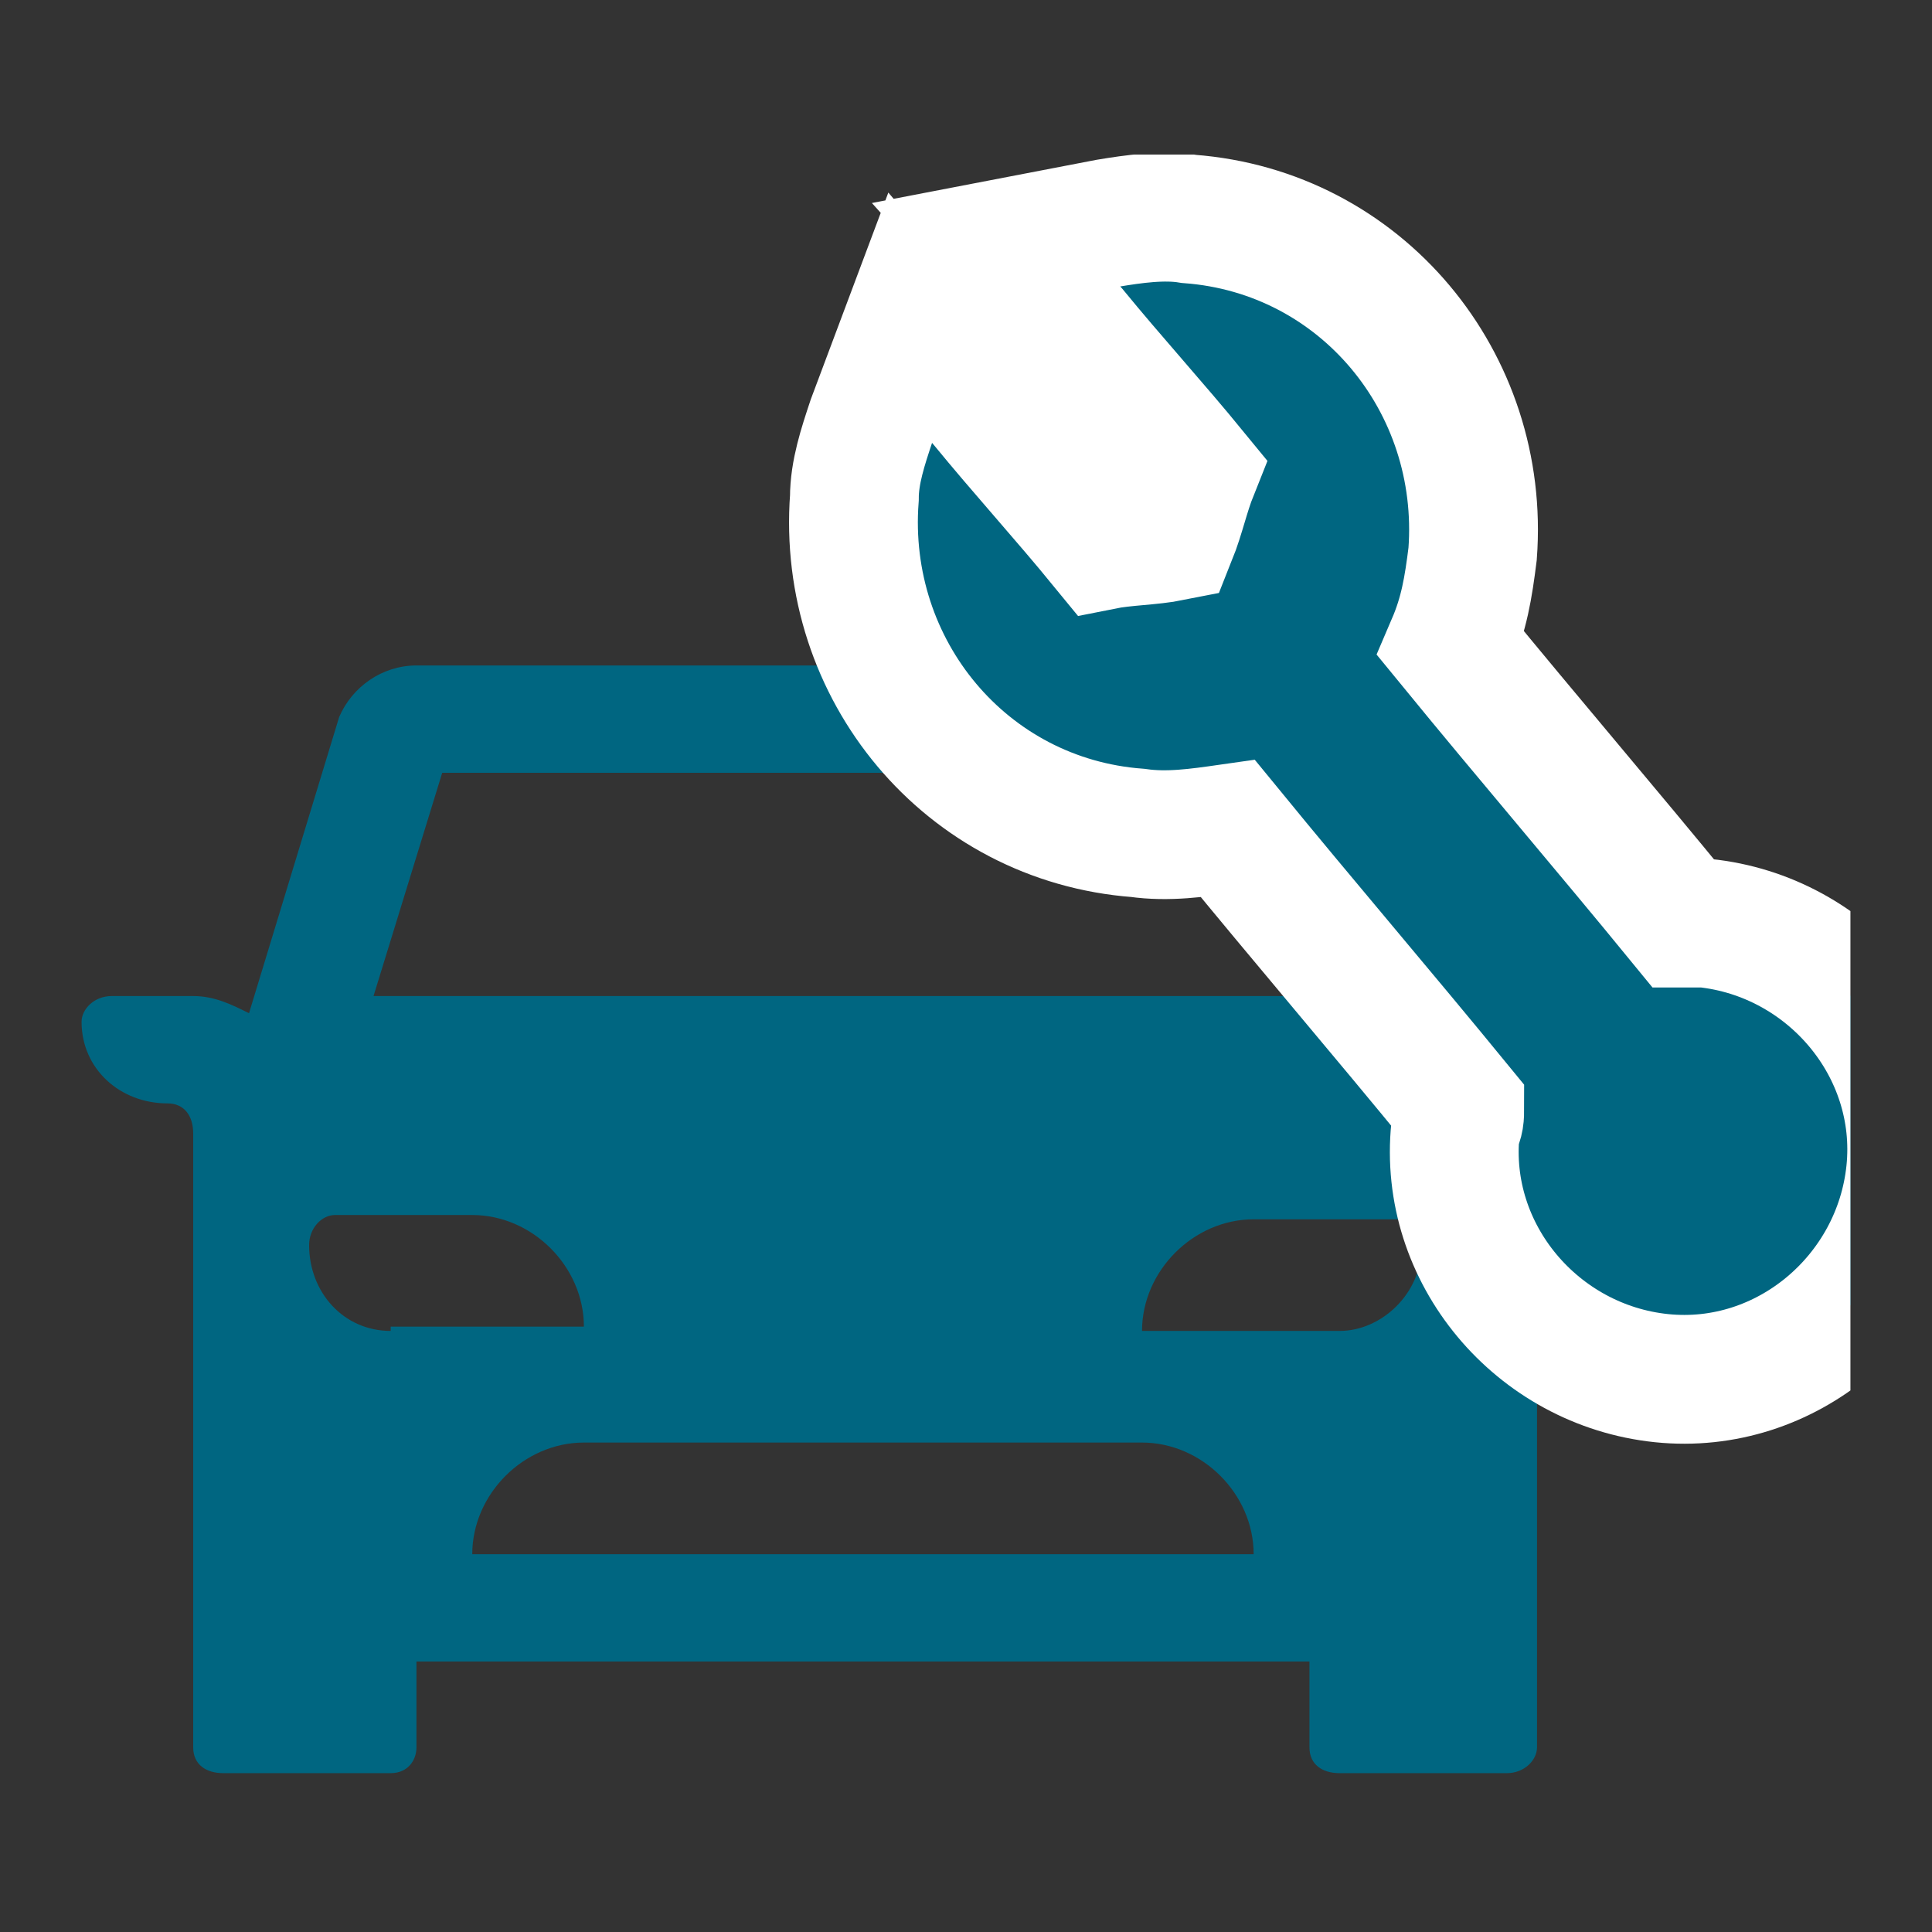
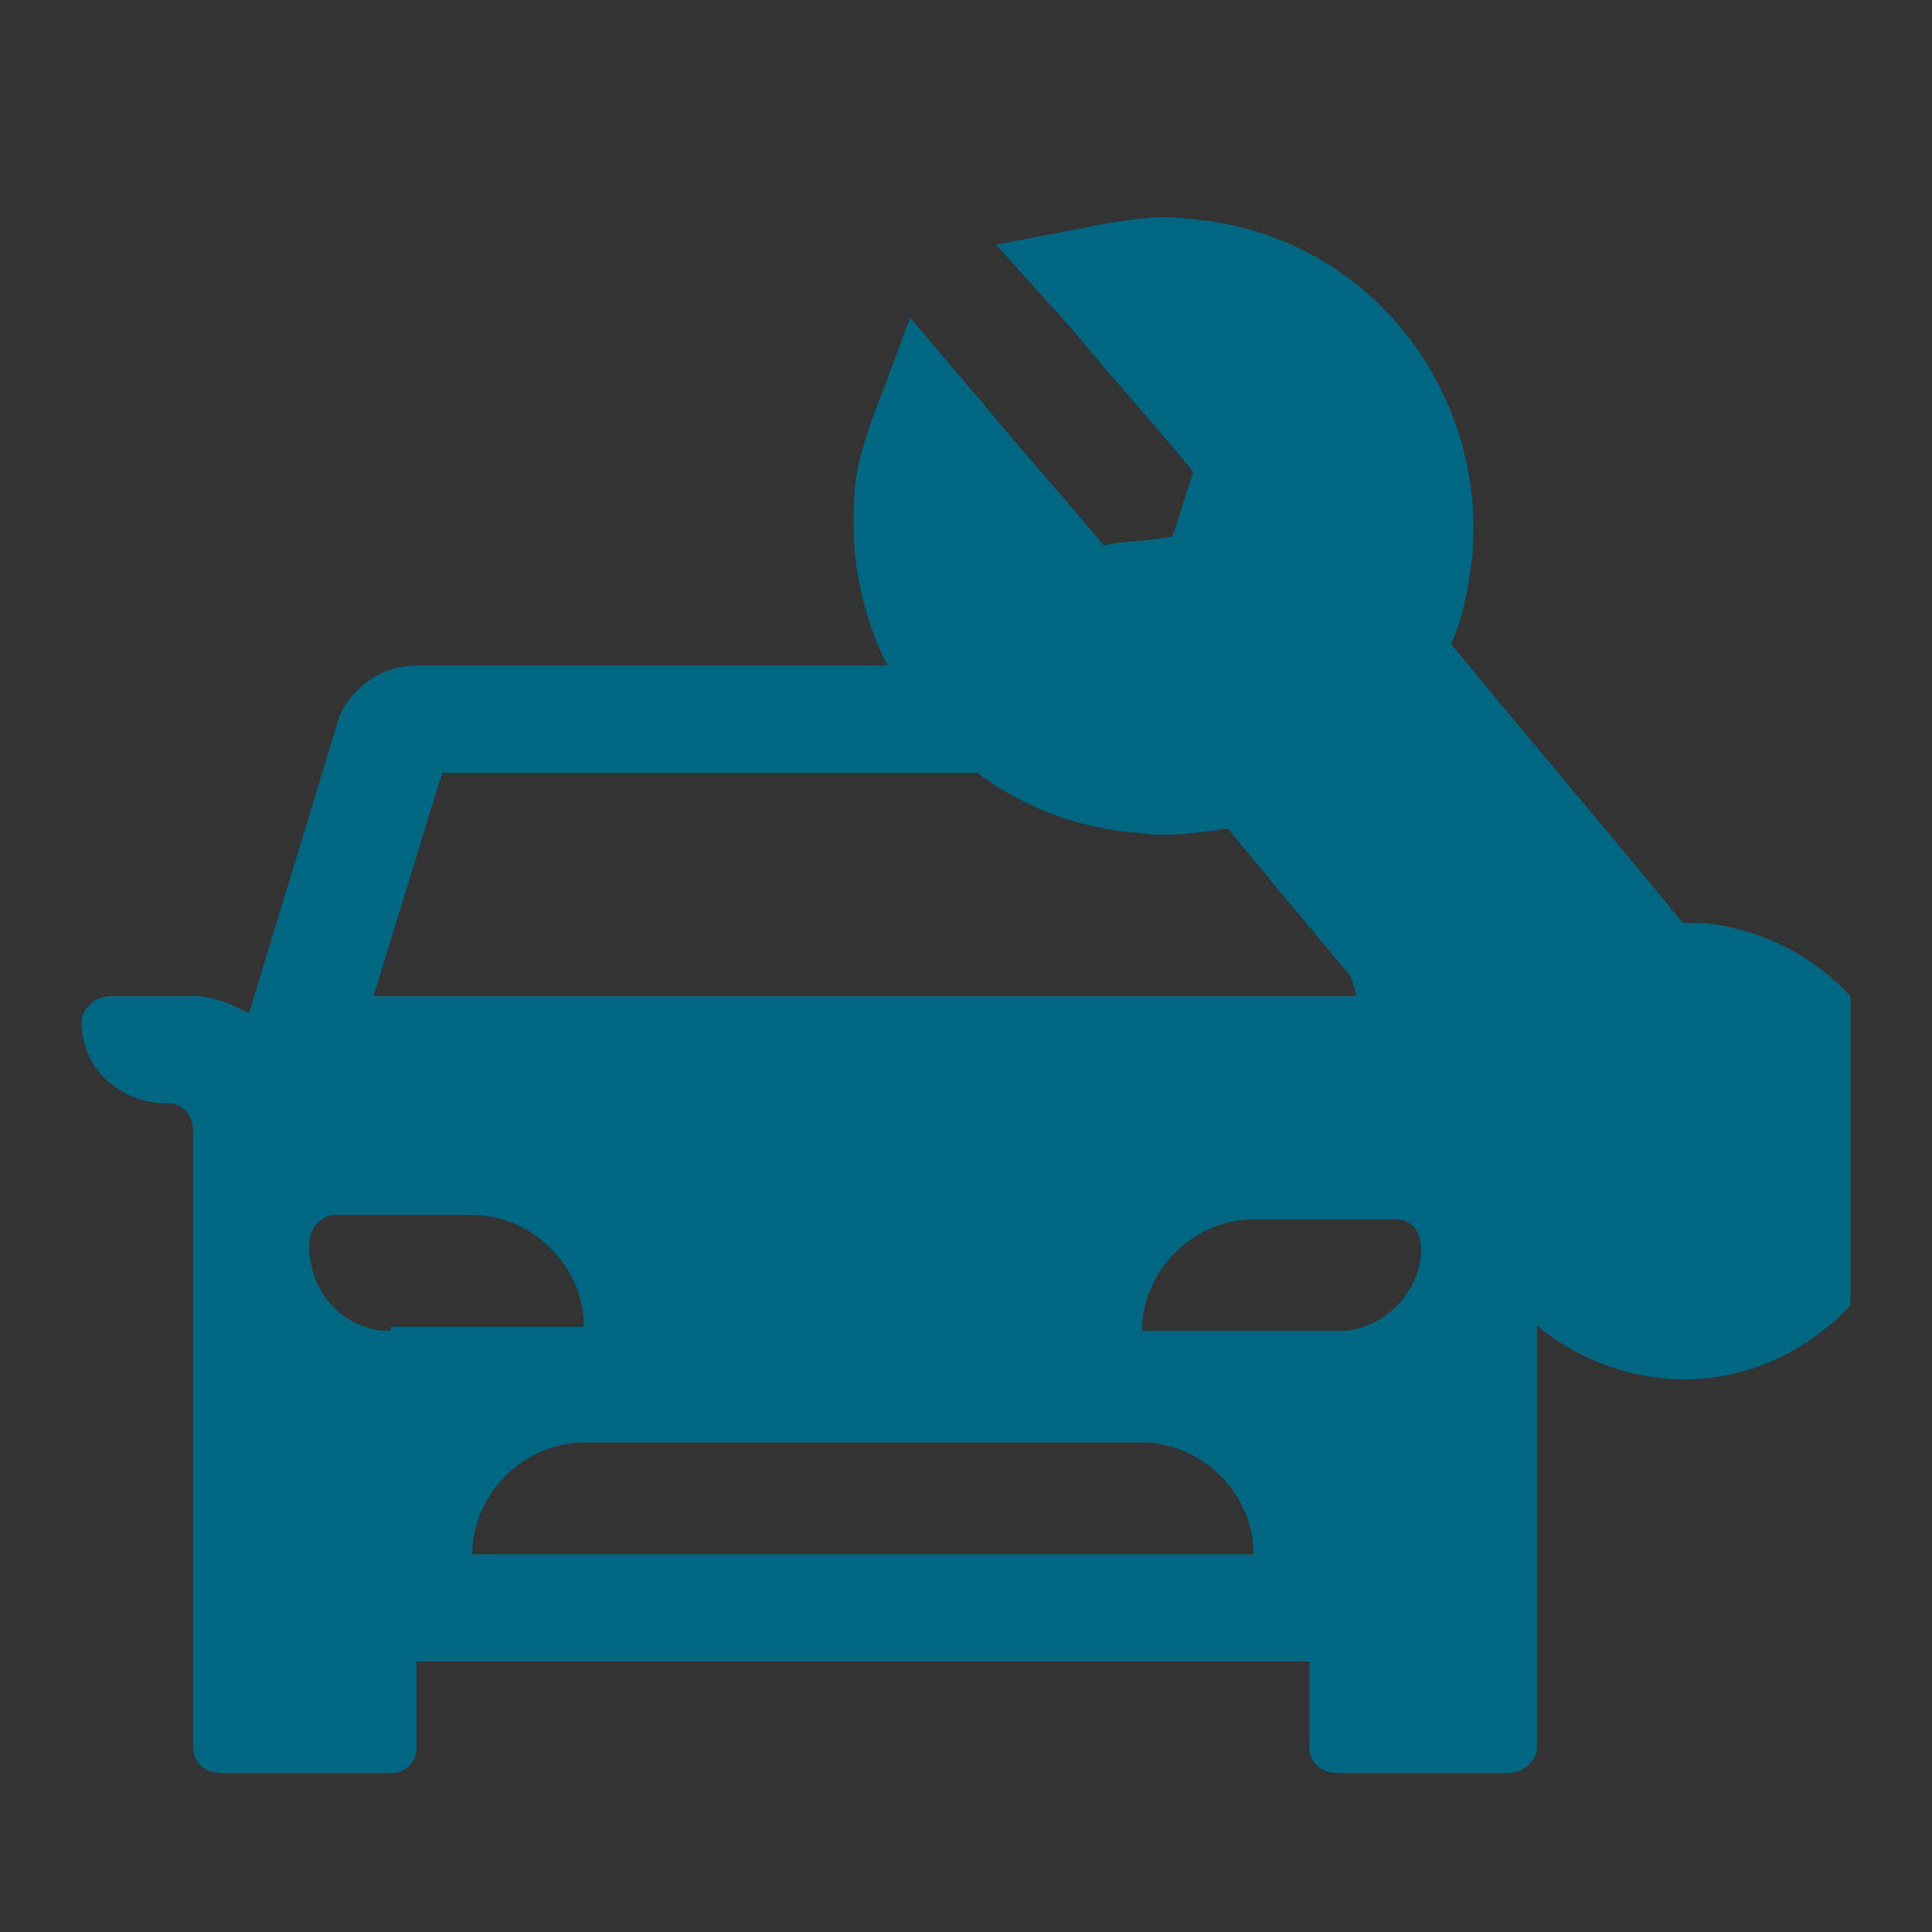
<svg xmlns="http://www.w3.org/2000/svg" xmlns:xlink="http://www.w3.org/1999/xlink" version="1.1" x="0px" y="0px" width="45px" height="45px" viewBox="0 0 45 45" style="enable-background:new 0 0 45 45;" xml:space="preserve">
  <rect x="0" y="0" width="45" height="45" fill="#333333" stroke="none" />
  <style type="text/css">
	.st0{display:none;}
	.st1{display:inline;}
	.st2{clip-path:url(#SVGID_2_);fill:#026783;}
	.st3{clip-path:url(#SVGID_4_);fill:#006682;}
	.st4{clip-path:url(#SVGID_6_);fill:#006682;}
	.st5{clip-path:url(#SVGID_8_);fill:#006681;}
	.st6{clip-path:url(#SVGID_8_);fill:none;stroke:#FFFFFF;stroke-width:3;stroke-miterlimit:10;}
</style>
  <g id="Ebene_1" class="st0">
    <g class="st1">
      <defs>
        <rect id="SVGID_1_" x="4.3" y="9.5" width="36.4" height="26" />
      </defs>
      <clipPath id="SVGID_2_">
        <use xlink:href="#SVGID_1_" style="overflow:visible;" />
      </clipPath>
      <path class="st2" d="M33.5,25.1H29c0-1.4,1.2-2.6,2.6-2.6h3.3c0.4,0,0.7,0.3,0.7,0.7C35.5,24.2,34.6,25.1,33.5,25.1 M13.4,30.3    c0-1.4,1.2-2.6,2.6-2.6h13c1.4,0,2.6,1.2,2.6,2.6H13.4z M11.4,25.1c-1.1,0-1.9-0.9-1.9-2c0-0.4,0.3-0.7,0.6-0.7h3.3    c1.4,0,2.6,1.2,2.6,2.6H11.4z M12.6,12.1h19.7l1.6,5.2H11.1L12.6,12.1z M40,17.3h-2c-0.5,0-0.9,0.1-1.3,0.4l-2.1-6.9    c-0.3-0.7-1-1.2-1.8-1.2H12.1c-0.8,0-1.5,0.5-1.8,1.2l-2.1,6.9c-0.4-0.2-0.8-0.4-1.3-0.4H5c-0.4,0-0.7,0.3-0.7,0.6    c0,1.1,0.9,1.9,2,1.9c0.4,0,0.6,0.3,0.6,0.7v14.3c0,0.4,0.3,0.7,0.7,0.7h3.9c0.4,0,0.6-0.3,0.6-0.7v-2h20.8v2    c0,0.4,0.3,0.7,0.7,0.7h3.9c0.4,0,0.7-0.3,0.7-0.7V20.5c0-0.4,0.3-0.7,0.6-0.7c1.1,0,2-0.9,2-1.9C40.7,17.6,40.4,17.3,40,17.3" />
    </g>
  </g>
  <g id="Ebene_2" class="st0">
    <g class="st1">
      <defs>
        <rect id="SVGID_3_" x="1.9" y="5" width="41.2" height="35" />
      </defs>
      <clipPath id="SVGID_4_">
        <use xlink:href="#SVGID_3_" style="overflow:visible;" />
      </clipPath>
-       <path class="st3" d="M10.4,29.7c-1.3,0-2.3-1-2.3-2.3c0-0.4,0.3-0.8,0.8-0.8h2.3c1.7,0,3.1,1.4,3.1,3.1H10.4z M20.6,23.5H9.5    l2.3-6.2h6.6c-0.1-0.5-0.1-1-0.1-1.5s0-1,0.1-1.5h-7.2c-0.9,0-1.8,0.6-2.1,1.4L7,21.2c-0.5-0.5-1.3-0.8-2-0.8H2.7    c-0.4,0-0.8,0.3-0.8,0.8c0,1.3,1,2.3,2.3,2.3c0.4,0,0.8,0.3,0.8,0.8v14.9C5,39.7,5.3,40,5.8,40h4.6c0.4,0,0.8-0.3,0.8-0.8v-2.3    h19.6v2.3c0,0.4,0.3,0.8,0.8,0.8h4.6c0.4,0,0.8-0.3,0.8-0.8V29c-1.5,0.5-3,0.8-4.6,0.8C27.4,29.8,23.1,27.3,20.6,23.5 M32.3,20.5    c-2.6,0-4.7-2.1-4.7-4.7s2.1-4.7,4.7-4.7s4.7,2.1,4.7,4.7S34.9,20.5,32.3,20.5 M43.1,17v-2.3l-3.3-0.5c-0.2-0.9-0.5-1.7-1-2.4    L40.7,9l-1.6-1.6l-2.7,1.9c-0.7-0.5-1.5-0.8-2.4-1L33.4,5h-2.3l-0.5,3.3c-0.9,0.2-1.7,0.5-2.4,1l-2.7-1.9L23.8,9l1.9,2.7    c-0.5,0.7-0.8,1.5-1,2.4l-3.3,0.5V17l3.3,0.5c0.2,0.9,0.5,1.7,1,2.4l-1.9,2.7l1.6,1.6l2.7-1.9c0.7,0.5,1.5,0.8,2.4,1l0.5,3.3h2.3    l0.5-3.3c0.9-0.2,1.7-0.5,2.4-1l2.7,1.9l1.6-1.6l-1.9-2.7c0.5-0.7,0.8-1.5,1-2.4L43.1,17z" />
    </g>
  </g>
  <g id="Ebene_3" class="st0">
    <g class="st1">
      <defs>
        <rect id="SVGID_5_" x="1.9" y="5" width="41.2" height="35" />
      </defs>
      <clipPath id="SVGID_6_">
        <use xlink:href="#SVGID_5_" style="overflow:visible;" />
      </clipPath>
      <path class="st4" d="M10.4,29.7c-1.3,0-2.3-1-2.3-2.3c0-0.4,0.3-0.8,0.8-0.8h2.3c1.7,0,3.1,1.4,3.1,3.1H10.4z M33.8,33.1l-1.3-0.6    c-0.3-0.2-6.3-3-9.3-9H9.5l2.3-6.2h9.7c0-0.4,0-0.8,0-1.2v-1.9H11.2c-0.9,0-1.8,0.6-2.1,1.4L7,21.2c-0.5-0.5-1.3-0.8-2-0.8H2.7    c-0.4,0-0.8,0.3-0.8,0.8c0,1.3,1,2.3,2.3,2.3c0.4,0,0.8,0.3,0.8,0.8v14.9C5,39.7,5.3,40,5.8,40h4.6c0.4,0,0.8-0.3,0.8-0.8v-2.3    h19.6v2.3c0,0.4,0.3,0.8,0.8,0.8h4.6c0.4,0,0.8-0.3,0.8-0.8v-7.7c-1,0.6-1.7,1-1.8,1L33.8,33.1z M33.8,26.2    c-2.1-1.4-6.2-4.7-6.2-10v-5.8l6.2-2.1V26.2z M33.8,5l-9.3,3.1v8.1c0,9.3,9.3,13.6,9.3,13.6s9.3-4.3,9.3-13.6V8.1L33.8,5z" />
    </g>
  </g>
  <g id="Ebene_4">
    <g>
      <defs>
        <rect id="SVGID_7_" x="1.9" y="3.6" width="41.2" height="37.8" />
      </defs>
      <clipPath id="SVGID_8_">
        <use xlink:href="#SVGID_7_" style="overflow:visible;" />
      </clipPath>
      <path class="st5" d="M31.2,31h-4.6c0-1.4,1.2-2.6,2.6-2.6h3.3c0.4,0,0.6,0.3,0.6,0.7C33.1,30.1,32.2,31,31.2,31 M11,36.2    c0-1.4,1.2-2.6,2.6-2.6h13c1.4,0,2.6,1.2,2.6,2.6H11z M9.1,31c-1.1,0-1.9-0.9-1.9-2c0-0.4,0.3-0.7,0.6-0.7H11    c1.4,0,2.6,1.2,2.6,2.6H9.1z M10.3,18H30l1.6,5.2H8.7L10.3,18z M37.7,23.2h-1.9c-0.5,0-0.9,0.1-1.3,0.4l-2.1-6.9    c-0.3-0.7-1-1.2-1.8-1.2H9.7c-0.8,0-1.5,0.5-1.8,1.2l-2.1,6.9c-0.4-0.2-0.8-0.4-1.3-0.4H2.6c-0.4,0-0.7,0.3-0.7,0.6    c0,1.1,0.9,1.9,2,1.9c0.4,0,0.6,0.3,0.6,0.7v14.3c0,0.4,0.3,0.6,0.7,0.6h3.9c0.4,0,0.6-0.3,0.6-0.6v-2h20.8v2    c0,0.4,0.3,0.6,0.7,0.6h3.9c0.4,0,0.7-0.3,0.7-0.6V26.4c0-0.4,0.3-0.7,0.6-0.7c1.1,0,2-0.9,2-1.9C38.3,23.5,38,23.2,37.7,23.2" />
      <path class="st5" d="M25,7.7c0.9,1.1,1.9,2.2,2.8,3.3c-0.2,0.5-0.3,1-0.5,1.5c-0.5,0.1-1.1,0.1-1.6,0.2c-0.9-1.1-1.9-2.2-2.8-3.3    l-1.7-2l-0.9,2.4c-0.2,0.6-0.4,1.2-0.4,1.8c-0.3,4,2.6,7.5,6.6,7.8c0.7,0.1,1.4,0,2.1-0.1c1.8,2.2,3.6,4.3,5.4,6.5    c0,0.2,0,0.3-0.1,0.5c-0.3,2.9,1.9,5.5,4.8,5.8c2.9,0.3,5.5-1.9,5.8-4.8c0.3-2.9-1.9-5.5-4.8-5.8c-0.2,0-0.3,0-0.5,0    c-1.8-2.2-3.6-4.3-5.4-6.5c0.3-0.7,0.4-1.3,0.5-2.1c0.3-4-2.6-7.5-6.6-7.8c-0.6-0.1-1.3,0-1.9,0.1l-2.6,0.5L25,7.7z" />
-       <path class="st6" d="M25,7.7c0.9,1.1,1.9,2.2,2.8,3.3c-0.2,0.5-0.3,1-0.5,1.5c-0.5,0.1-1.1,0.1-1.6,0.2c-0.9-1.1-1.9-2.2-2.8-3.3    l-1.7-2l-0.9,2.4c-0.2,0.6-0.4,1.2-0.4,1.8c-0.3,4,2.6,7.5,6.6,7.8c0.7,0.1,1.4,0,2.1-0.1c1.8,2.2,3.6,4.3,5.4,6.5    c0,0.2,0,0.3-0.1,0.5c-0.3,2.9,1.9,5.5,4.8,5.8c2.9,0.3,5.5-1.9,5.8-4.8c0.3-2.9-1.9-5.5-4.8-5.8c-0.2,0-0.3,0-0.5,0    c-1.8-2.2-3.6-4.3-5.4-6.5c0.3-0.7,0.4-1.3,0.5-2.1c0.3-4-2.6-7.5-6.6-7.8c-0.6-0.1-1.3,0-1.9,0.1l-2.6,0.5L25,7.7z" />
    </g>
    <g>
	</g>
    <g>
	</g>
    <g>
	</g>
    <g>
	</g>
    <g>
	</g>
    <g>
	</g>
    <g>
	</g>
    <g>
	</g>
    <g>
	</g>
    <g>
	</g>
    <g>
	</g>
    <g>
	</g>
    <g>
	</g>
    <g>
	</g>
    <g>
	</g>
  </g>
</svg>